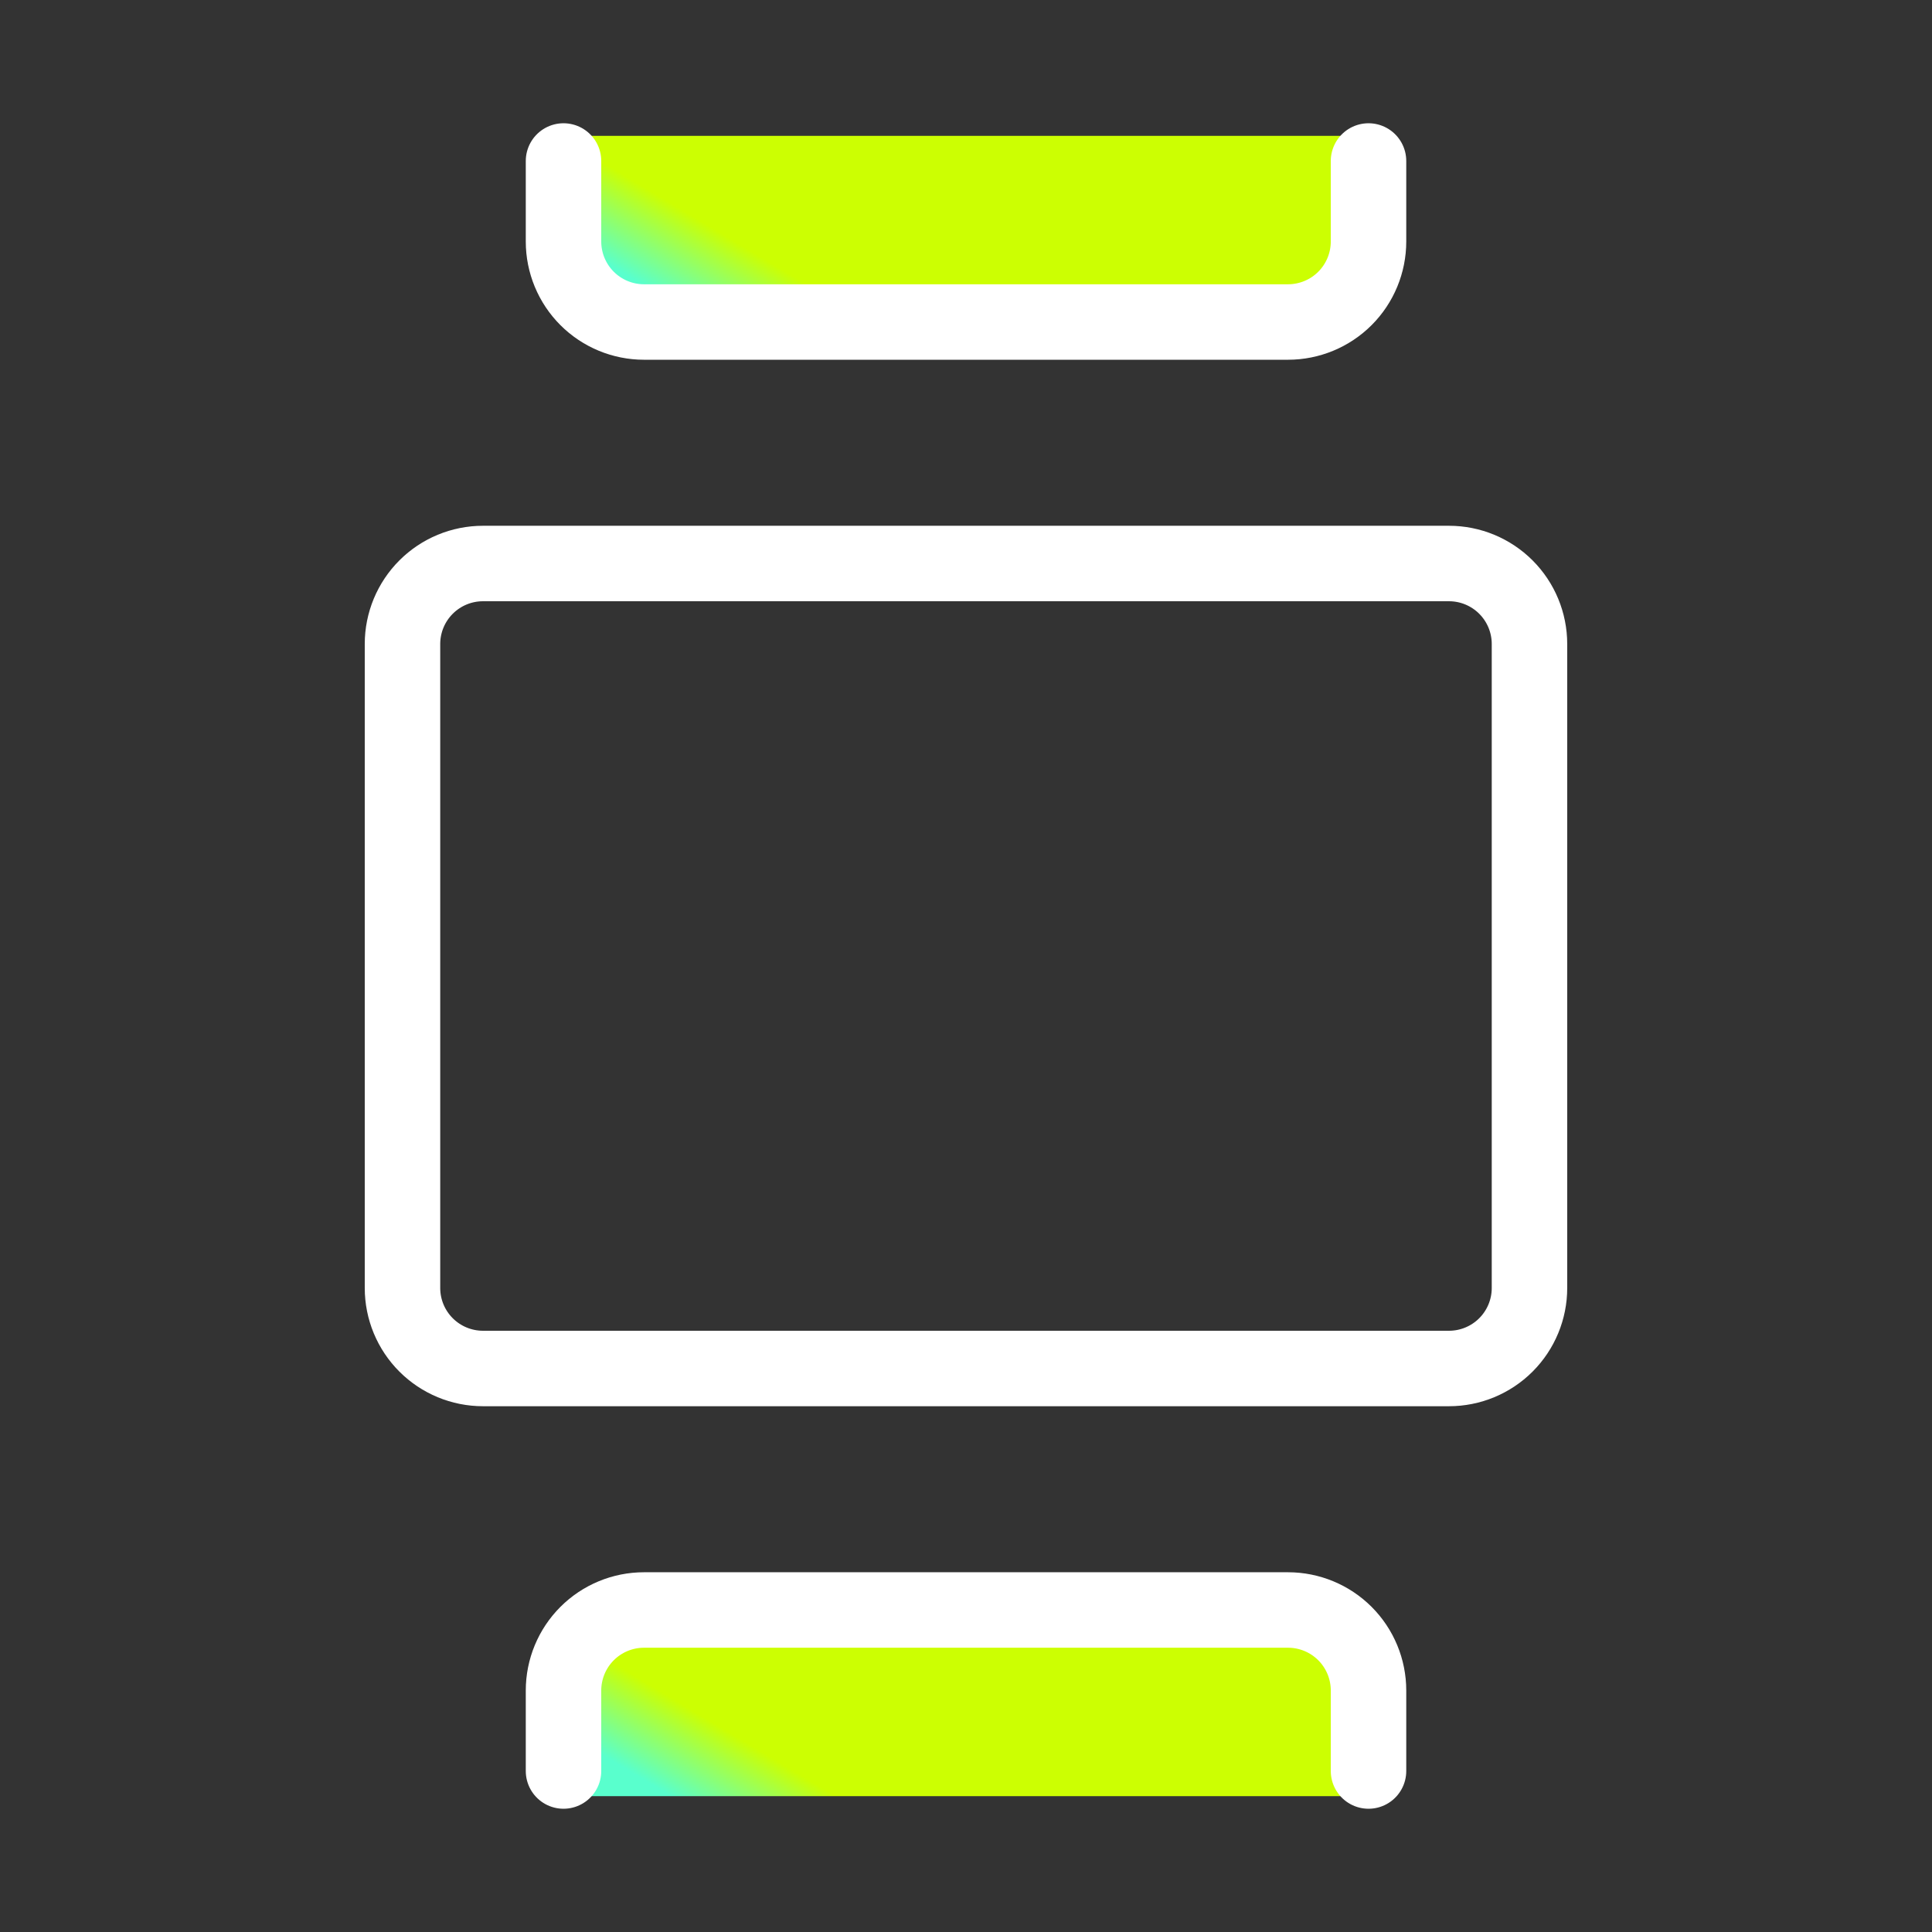
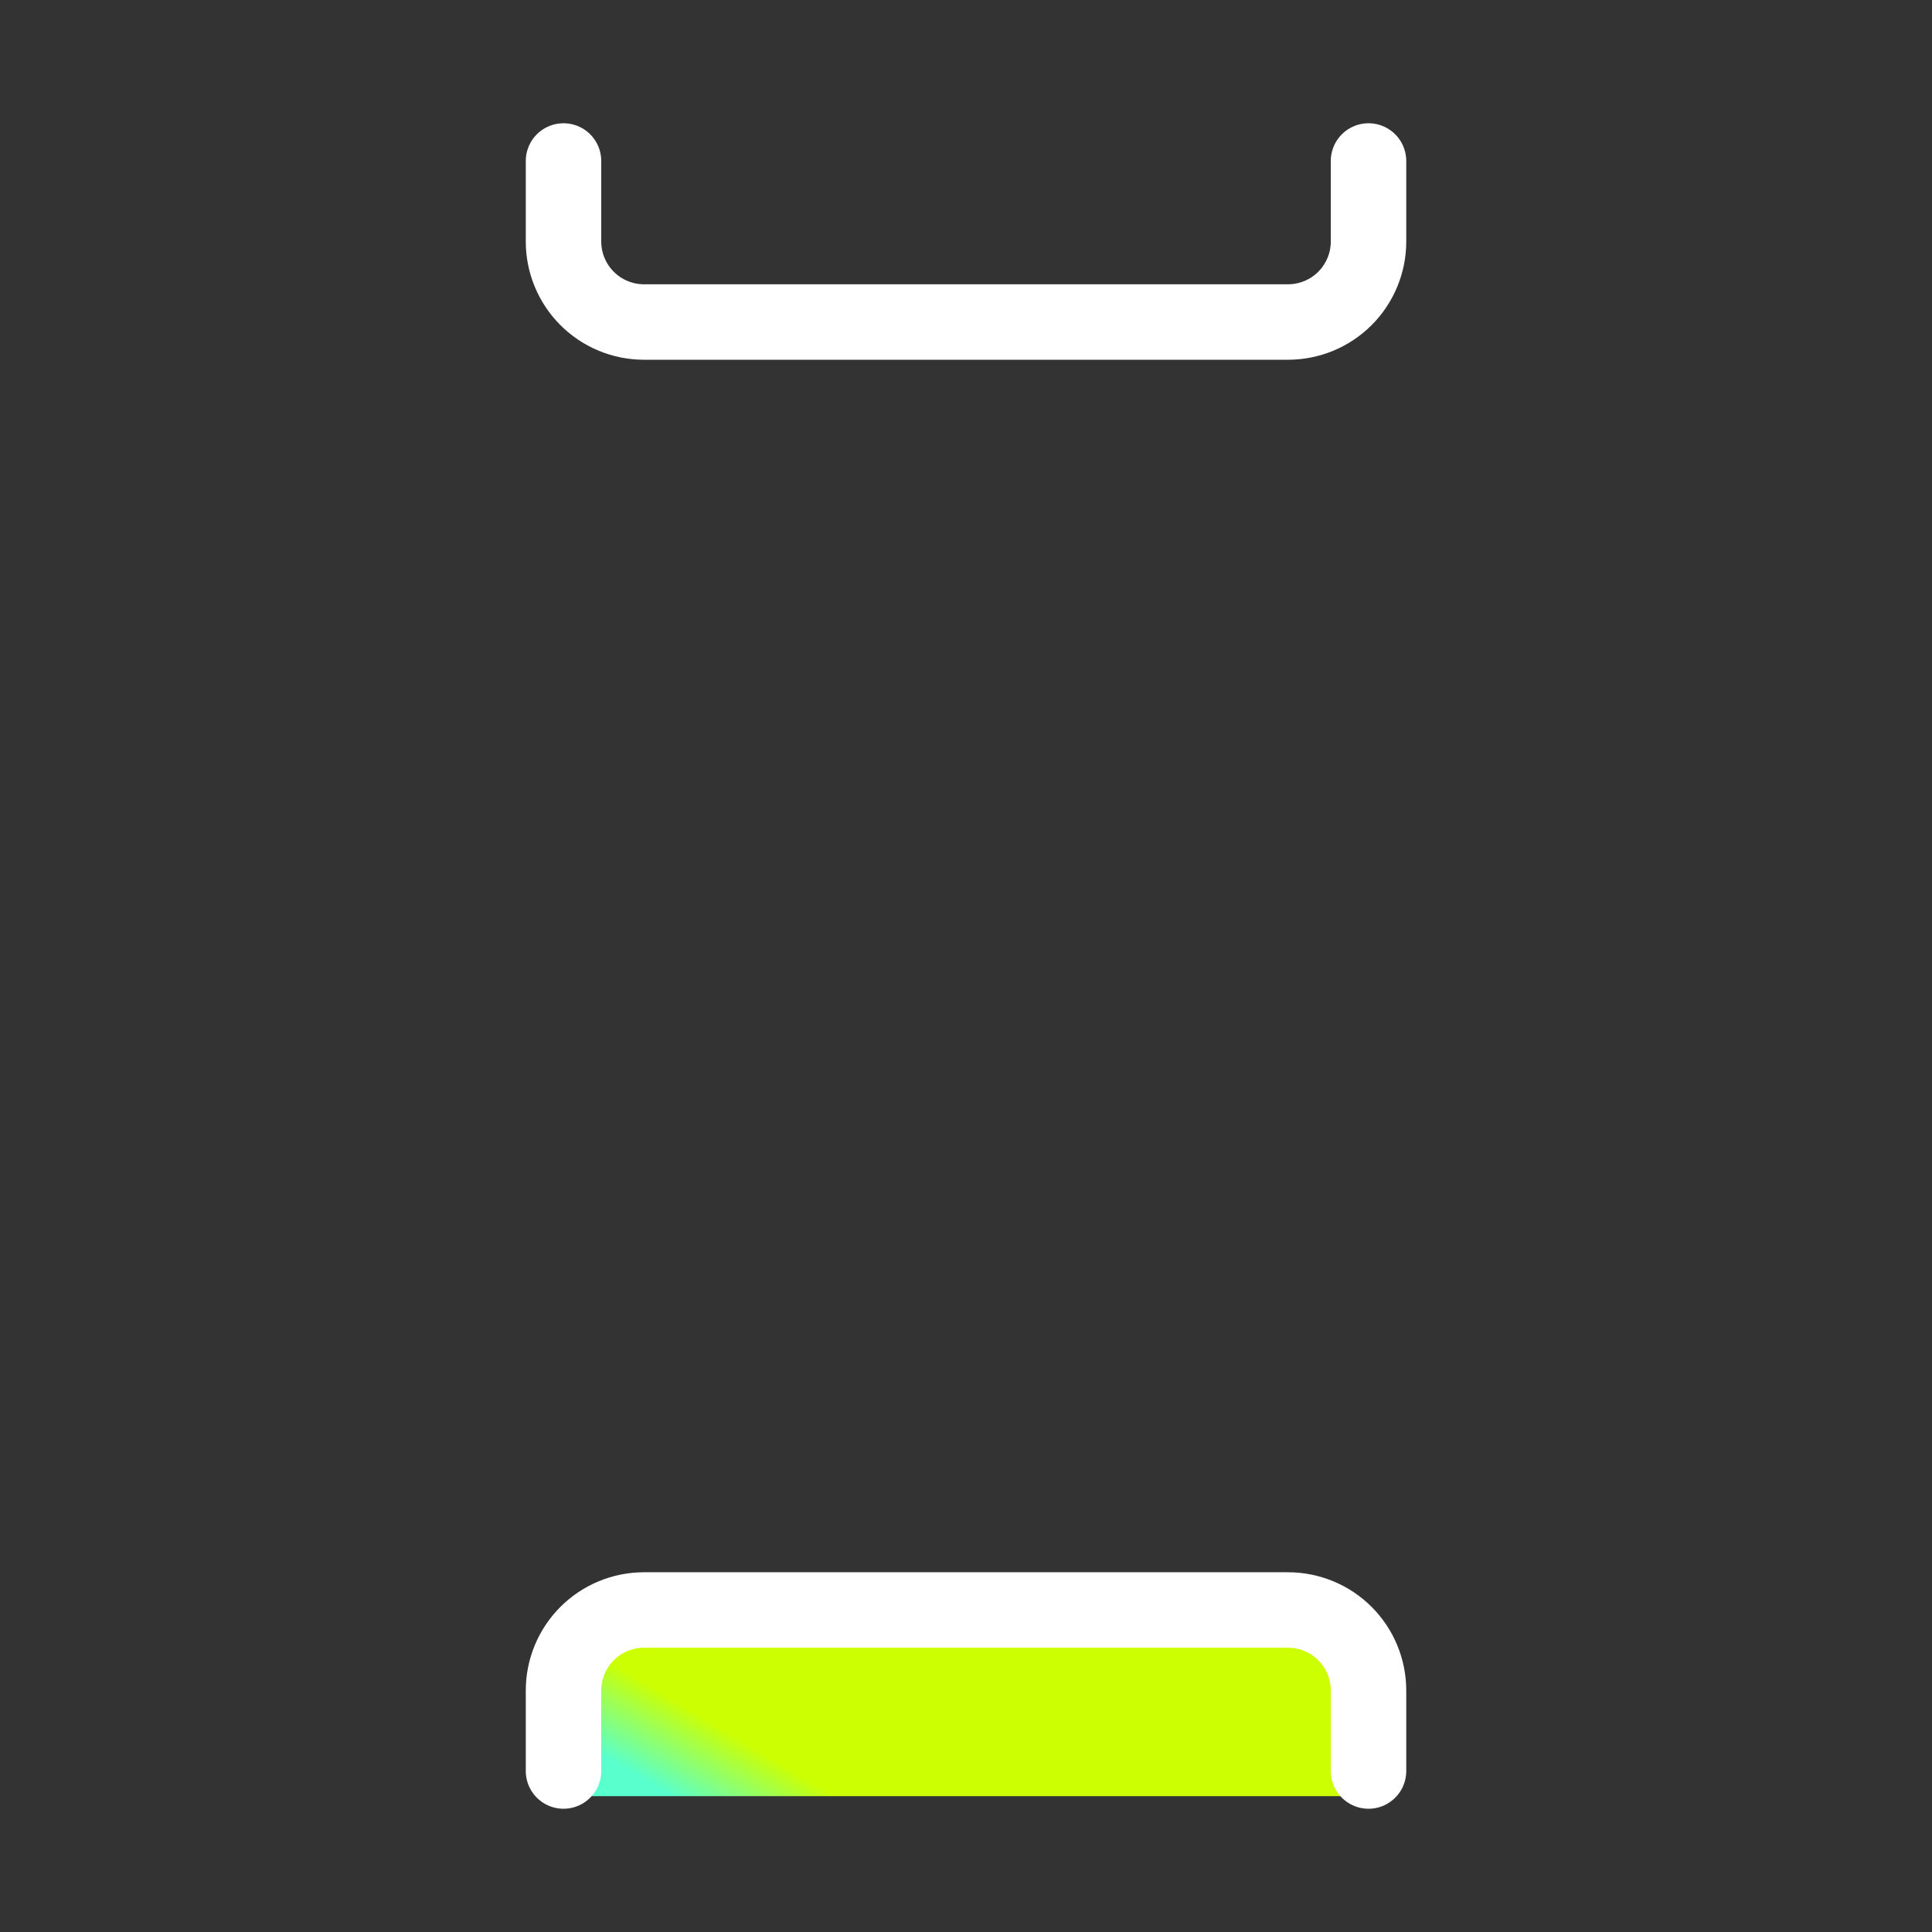
<svg xmlns="http://www.w3.org/2000/svg" width="64" height="64" viewBox="0 0 64 64" fill="none">
  <rect x="0" y="0" width="64" height="64" fill="#333333" stroke="none" />
  <g clip-path="url(#clip0_845_3352)">
    <g clip-path="url(#clip1_845_3352)">
-       <path d="M18.5 10V4.5H45V10H18.5Z" fill="url(#paint0_linear_845_3352)" />
      <path d="M18.5 59.5V54H45V59.5H18.5Z" fill="url(#paint1_linear_845_3352)" />
-       <path d="M50.666 21.333V42.667C50.666 43.374 50.385 44.052 49.885 44.552C49.385 45.052 48.707 45.333 48 45.333H16C15.292 45.333 14.614 45.052 14.114 44.552C13.614 44.052 13.333 43.374 13.333 42.667V21.333C13.333 20.626 13.614 19.948 14.114 19.448C14.614 18.948 15.292 18.667 16 18.667H48C48.707 18.667 49.385 18.948 49.885 19.448C50.385 19.948 50.666 20.626 50.666 21.333Z" stroke="white" stroke-width="2.5" stroke-linecap="round" stroke-linejoin="round" />
      <path d="M18.667 58.667V56C18.667 55.293 18.948 54.614 19.448 54.114C19.948 53.614 20.626 53.333 21.334 53.333H42.667C43.374 53.333 44.053 53.614 44.553 54.114C45.053 54.614 45.334 55.293 45.334 56V58.667" stroke="white" stroke-width="2.5" stroke-linecap="round" stroke-linejoin="round" />
      <path d="M45.334 5.333V8C45.334 8.707 45.053 9.386 44.553 9.886C44.053 10.386 43.374 10.667 42.667 10.667H21.334C20.626 10.667 19.948 10.386 19.448 9.886C18.948 9.386 18.667 8.707 18.667 8V5.333" stroke="white" stroke-width="2.5" stroke-linecap="round" stroke-linejoin="round" />
    </g>
  </g>
  <defs>
    <linearGradient id="paint0_linear_845_3352" x1="18.5" y1="4.5" x2="17.058" y2="6.913" gradientUnits="userSpaceOnUse">
      <stop stop-color="#CCFF02" />
      <stop offset="1" stop-color="#59FFCD" />
    </linearGradient>
    <linearGradient id="paint1_linear_845_3352" x1="18.5" y1="54" x2="17.058" y2="56.413" gradientUnits="userSpaceOnUse">
      <stop stop-color="#CCFF02" />
      <stop offset="1" stop-color="#59FFCD" />
    </linearGradient>
    <clipPath id="clip0_845_3352">
      <rect width="64" height="64" fill="white" />
    </clipPath>
    <clipPath id="clip1_845_3352">
      <rect width="64" height="64" fill="white" />
    </clipPath>
  </defs>
</svg>